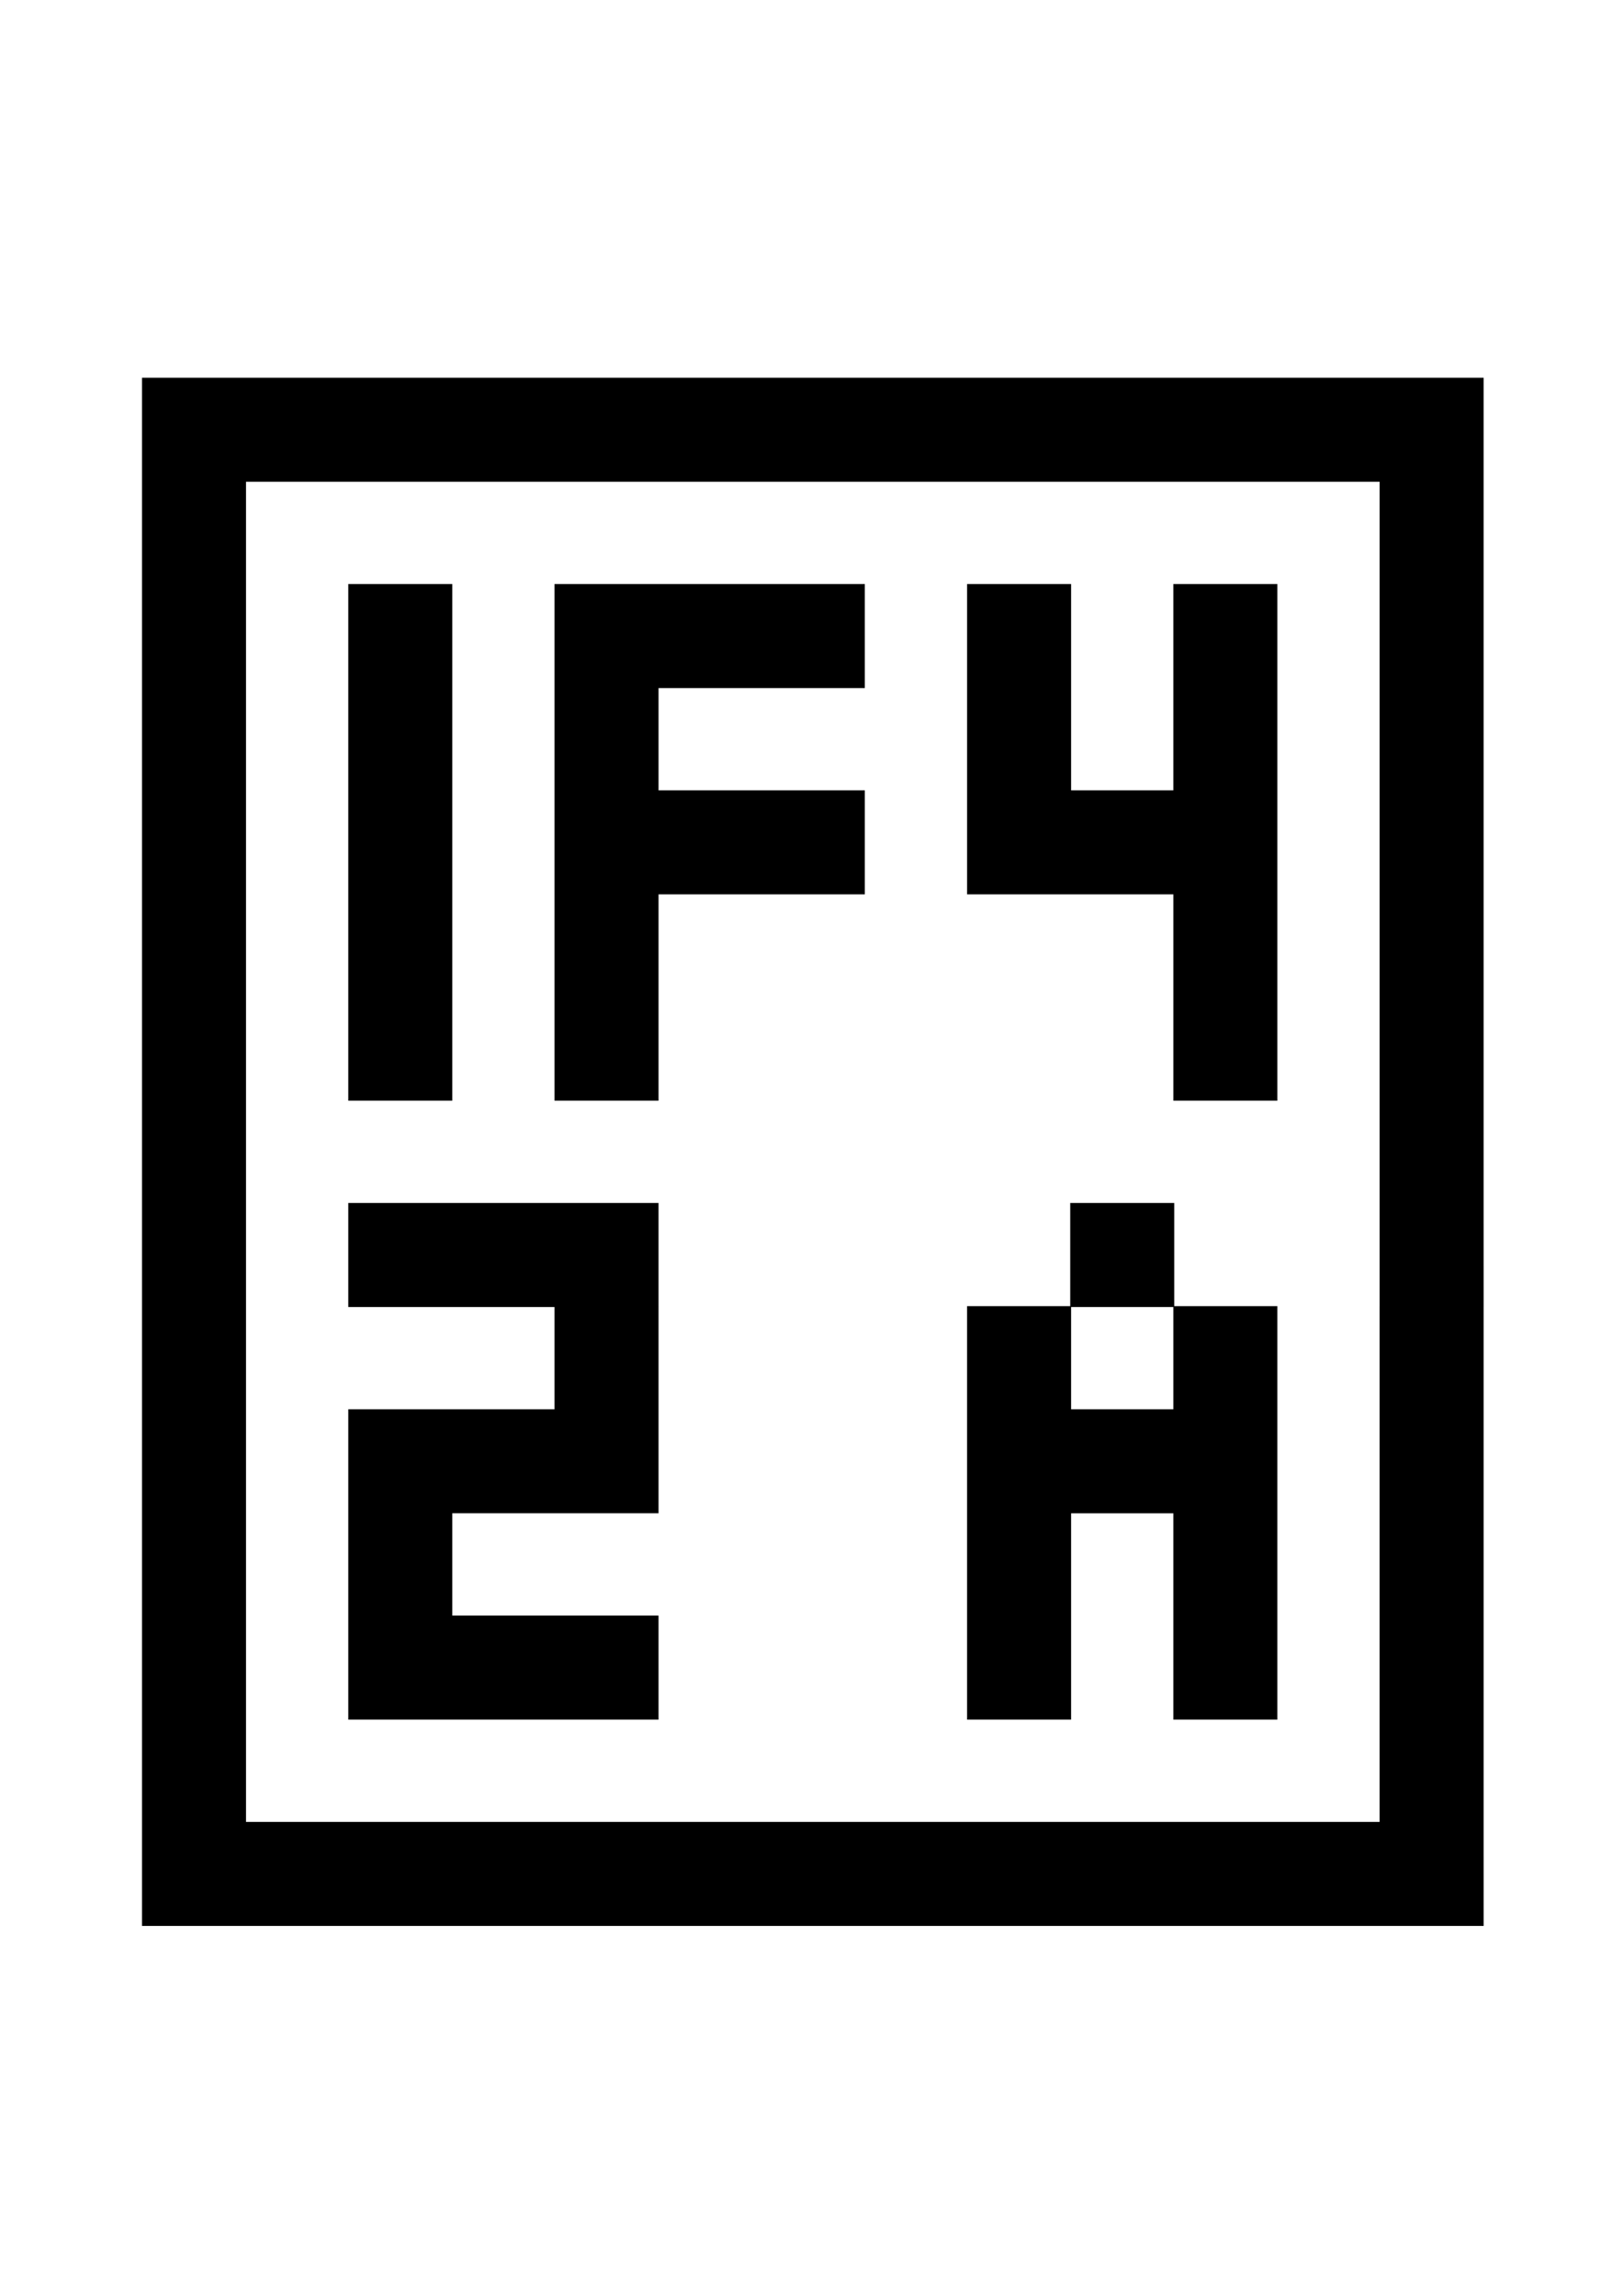
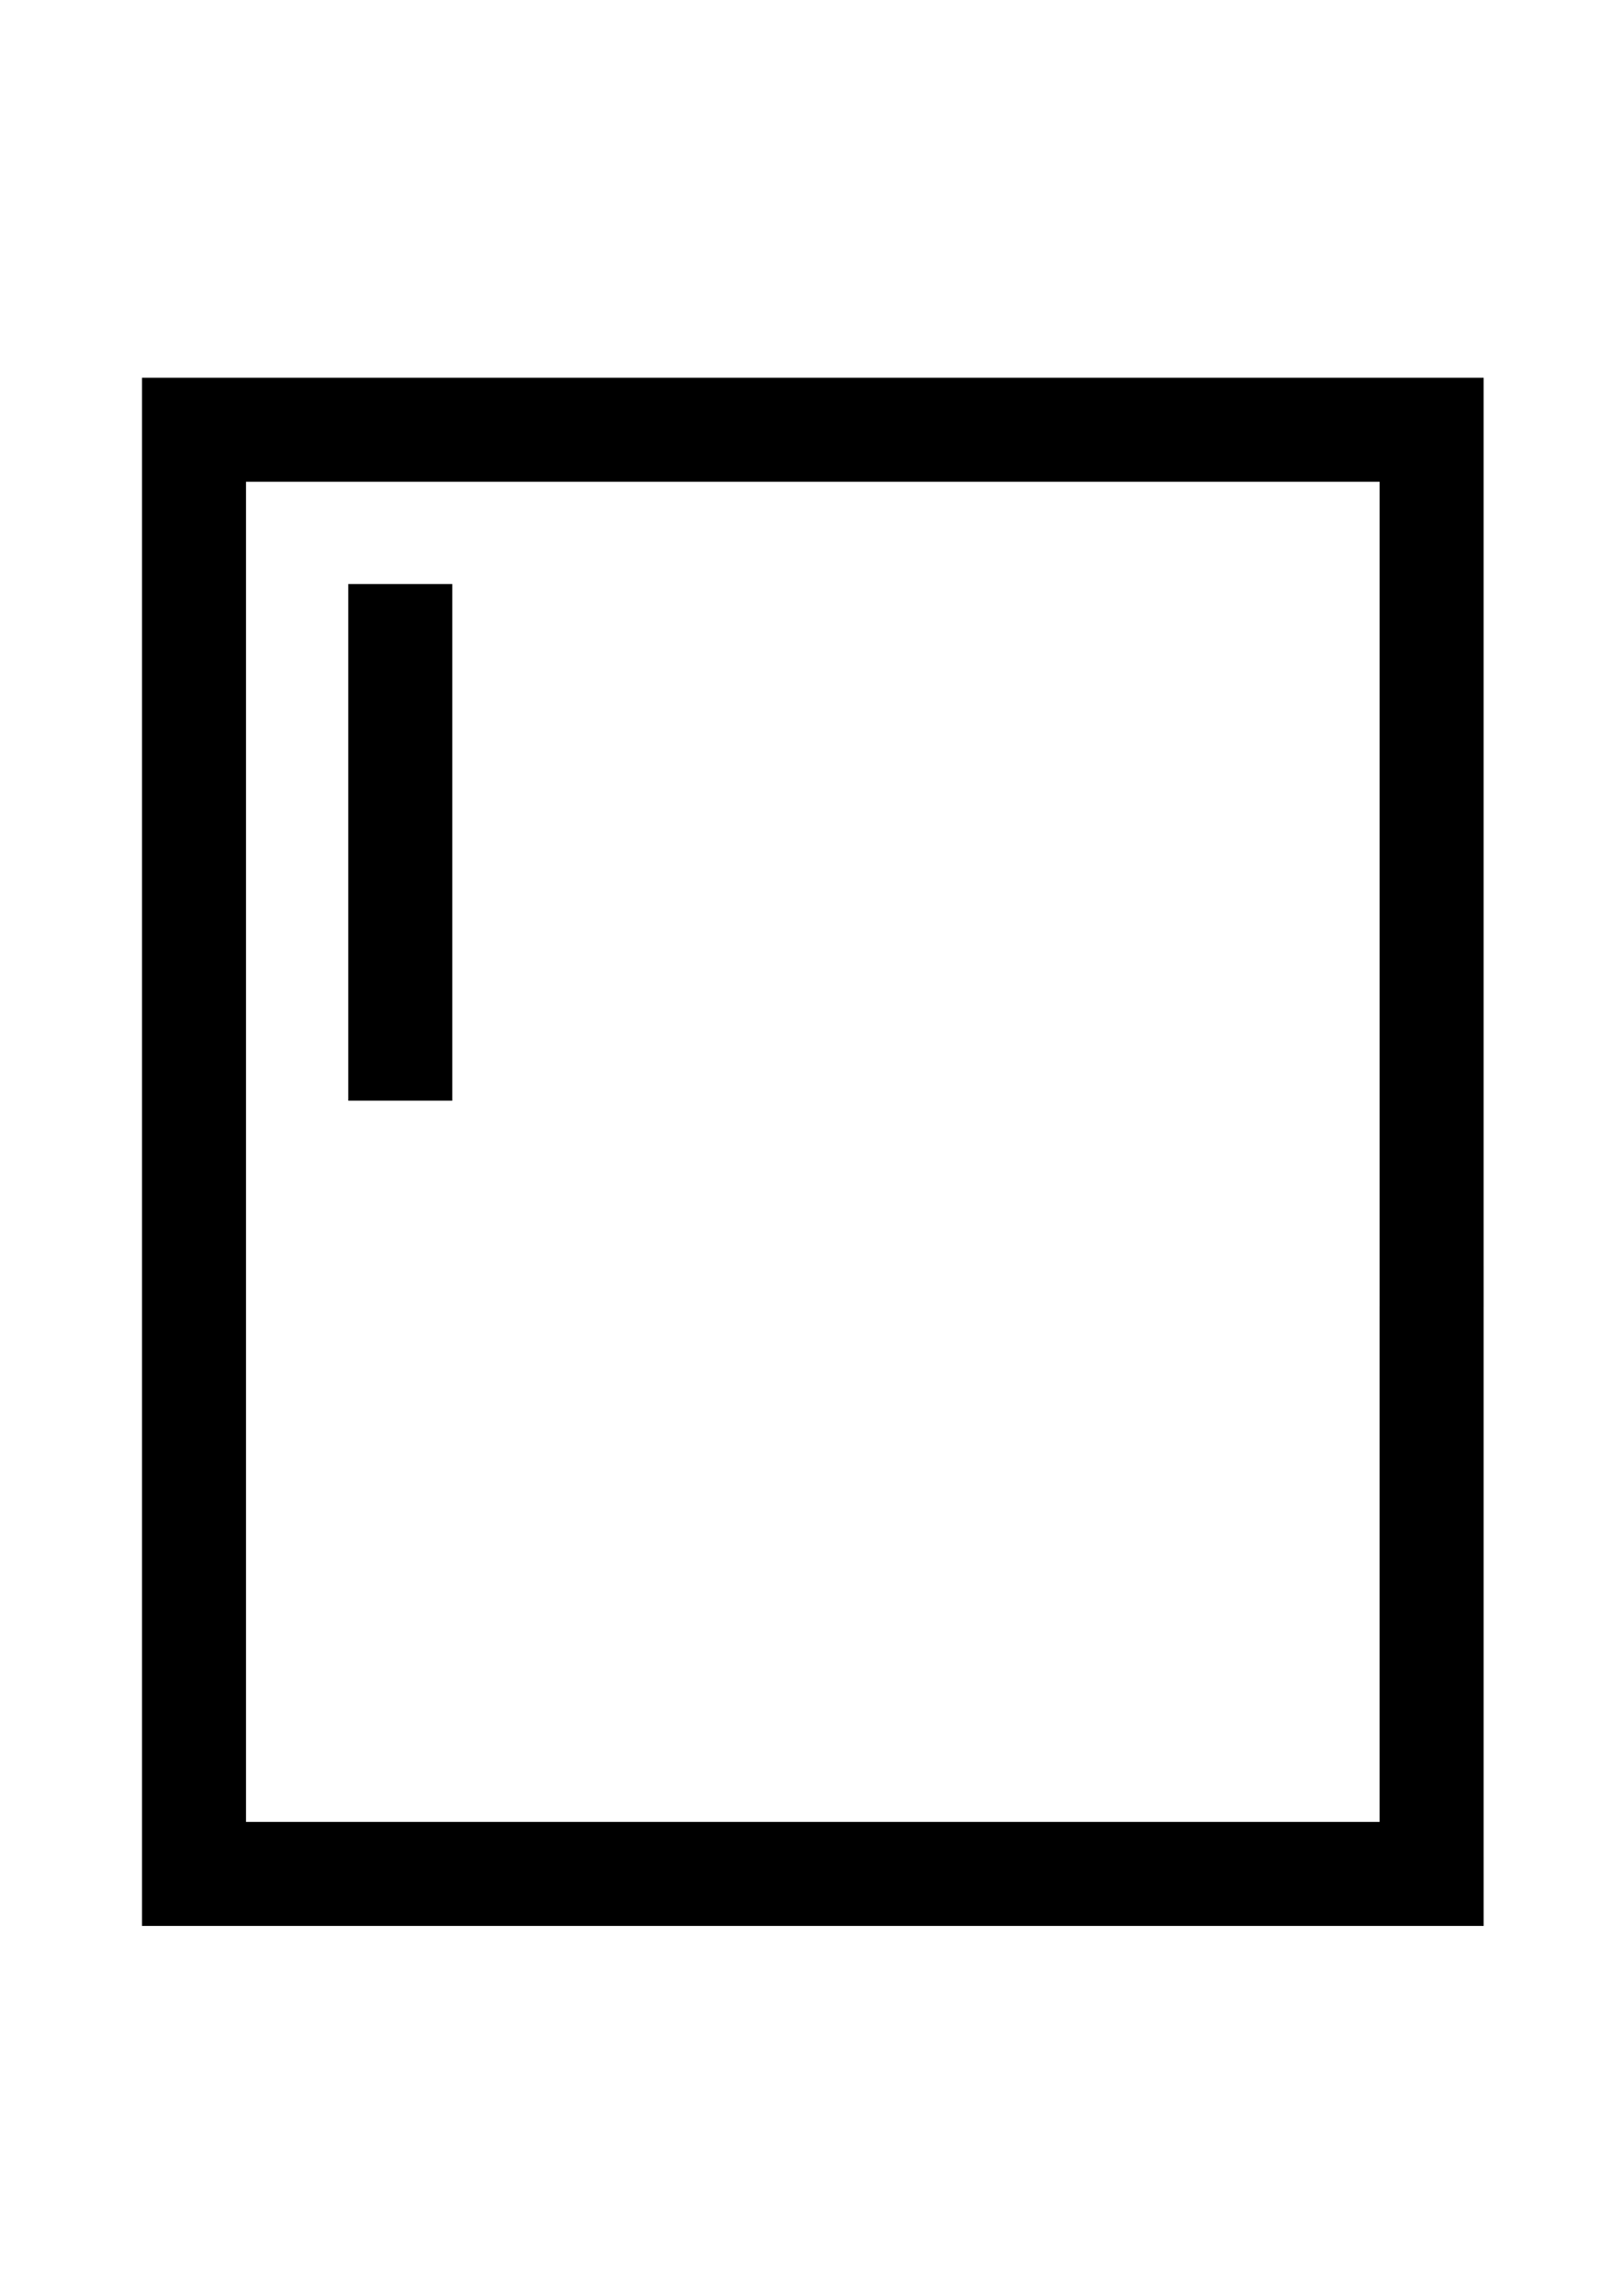
<svg xmlns="http://www.w3.org/2000/svg" xmlns:ns1="http://sodipodi.sourceforge.net/DTD/sodipodi-0.dtd" xmlns:ns2="http://www.inkscape.org/namespaces/inkscape" width="210mm" height="297mm" viewBox="0 0 210 297" version="1.1" id="svg1065" ns1:docname="kamel.svg" ns2:version="1.0.2 (e86c870879, 2021-01-15)">
  <defs id="defs1059" />
  <ns1:namedview id="base" pagecolor="#ffffff" bordercolor="#666666" borderopacity="1.0" ns2:pageopacity="0.0" ns2:pageshadow="2" ns2:zoom="0.35" ns2:cx="400" ns2:cy="902.85714" ns2:document-units="mm" ns2:current-layer="layer1" ns2:document-rotation="0" showgrid="false" ns2:window-width="1533" ns2:window-height="811" ns2:window-x="26" ns2:window-y="23" ns2:window-maximized="0" />
  <g ns2:label="Layer 1" ns2:groupmode="layer" id="layer1">
    <g id="g3559" transform="matrix(2.411,0,0,2.411,-14.885,-210.724)">
      <path id="rect835" style="fill:#000000;fill-opacity:1;fill-rule:nonzero;stroke:#000000;stroke-width:0.175;stroke-linecap:round;stroke-linejoin:miter;stroke-miterlimit:4;stroke-dasharray:none;stroke-dashoffset:0;stroke-opacity:1;paint-order:markers stroke fill" d="m 52.141,406.385 v 20.887 20.887 20.885 20.887 20.887 20.887 20.887 20.887 20.885 H 73.027 V 573.477 552.59 531.703 510.816 489.93 469.043 448.158 427.271 h 20.887 20.887 20.887 20.887 20.885 20.887 20.887 20.887 20.887 20.887 20.887 v 20.887 20.885 20.887 20.887 20.887 20.887 20.887 20.885 h 20.885 V 573.477 552.59 531.703 510.816 489.93 469.043 448.158 427.271 406.385 H 302.779 281.893 261.006 240.119 219.232 198.346 177.459 156.574 135.688 114.801 93.914 73.027 Z m 0,187.979 v 20.885 20.887 20.887 20.887 20.887 20.887 h 20.887 20.887 20.887 20.887 20.887 20.885 20.887 20.887 20.887 20.887 20.887 20.887 20.885 V 698.795 677.908 657.021 636.135 615.248 594.363 H 302.779 v 20.885 20.887 20.887 20.887 20.887 H 281.893 261.006 240.119 219.232 198.346 177.459 156.574 135.688 114.801 93.914 73.027 V 677.908 657.021 636.135 615.248 594.363 Z" transform="scale(0.265)" />
-       <path id="rect835-62-5" style="fill:#000000;fill-opacity:1;fill-rule:nonzero;stroke:#000000;stroke-width:0.175;stroke-linecap:round;stroke-linejoin:miter;stroke-miterlimit:4;stroke-dasharray:none;stroke-dashoffset:0;stroke-opacity:1;paint-order:markers stroke fill" d="m 135.688,448.158 v 20.885 20.887 20.887 20.887 20.887 h 20.887 v -20.887 -20.887 h 20.885 20.887 v -20.887 h -20.887 -20.885 v -20.887 h 20.885 20.887 V 448.158 h -20.887 -20.885 z m 83.545,0 v 20.885 20.887 20.887 h 20.887 20.887 v 20.887 20.887 h 20.887 V 531.703 510.816 489.93 469.043 448.158 h -20.887 v 20.885 20.887 H 240.119 V 469.043 448.158 Z" transform="scale(0.265)" />
      <path id="rect835-626-3" style="fill:#000000;fill-opacity:1;fill-rule:nonzero;stroke:#000000;stroke-width:0.175;stroke-linecap:round;stroke-linejoin:miter;stroke-miterlimit:4;stroke-dasharray:none;stroke-dashoffset:0;stroke-opacity:1;paint-order:markers stroke fill" d="m 93.914,448.158 v 20.885 20.887 20.887 20.887 20.887 H 114.801 V 531.703 510.816 489.93 469.043 448.158 Z" transform="scale(0.265)" />
-       <path id="rect835-35-4-0" style="fill:#000000;fill-opacity:1;fill-rule:nonzero;stroke:#000000;stroke-width:0.175;stroke-linecap:round;stroke-linejoin:miter;stroke-miterlimit:4;stroke-dasharray:none;stroke-dashoffset:0;stroke-opacity:1;paint-order:markers stroke fill" d="m 93.914,573.477 v 20.885 h 20.887 20.887 20.887 V 573.477 H 135.688 114.801 Z m 41.773,20.887 v 20.885 H 114.801 93.914 v 20.887 20.887 20.887 h 20.887 20.887 20.887 V 657.021 H 135.688 114.801 v -20.887 h 20.887 20.887 v -20.887 -20.885 z" transform="scale(0.265)" />
-       <path id="rect835-931-6-7" style="fill:#000000;fill-opacity:1;fill-rule:nonzero;stroke:#000000;stroke-width:0.175;stroke-linecap:round;stroke-linejoin:miter;stroke-miterlimit:4;stroke-dasharray:none;stroke-dashoffset:0;stroke-opacity:1;paint-order:markers stroke fill" d="m 240.119,573.477 v 20.885 h 20.887 v -20.885 z m -20.887,20.887 v 20.885 20.887 20.887 20.887 h 20.887 v -20.887 -20.887 h 20.887 v 20.887 20.887 h 20.887 v -20.887 -20.887 -20.887 -20.885 h -20.887 v 20.885 h -20.887 v -20.885 z" transform="scale(0.265)" />
    </g>
  </g>
</svg>